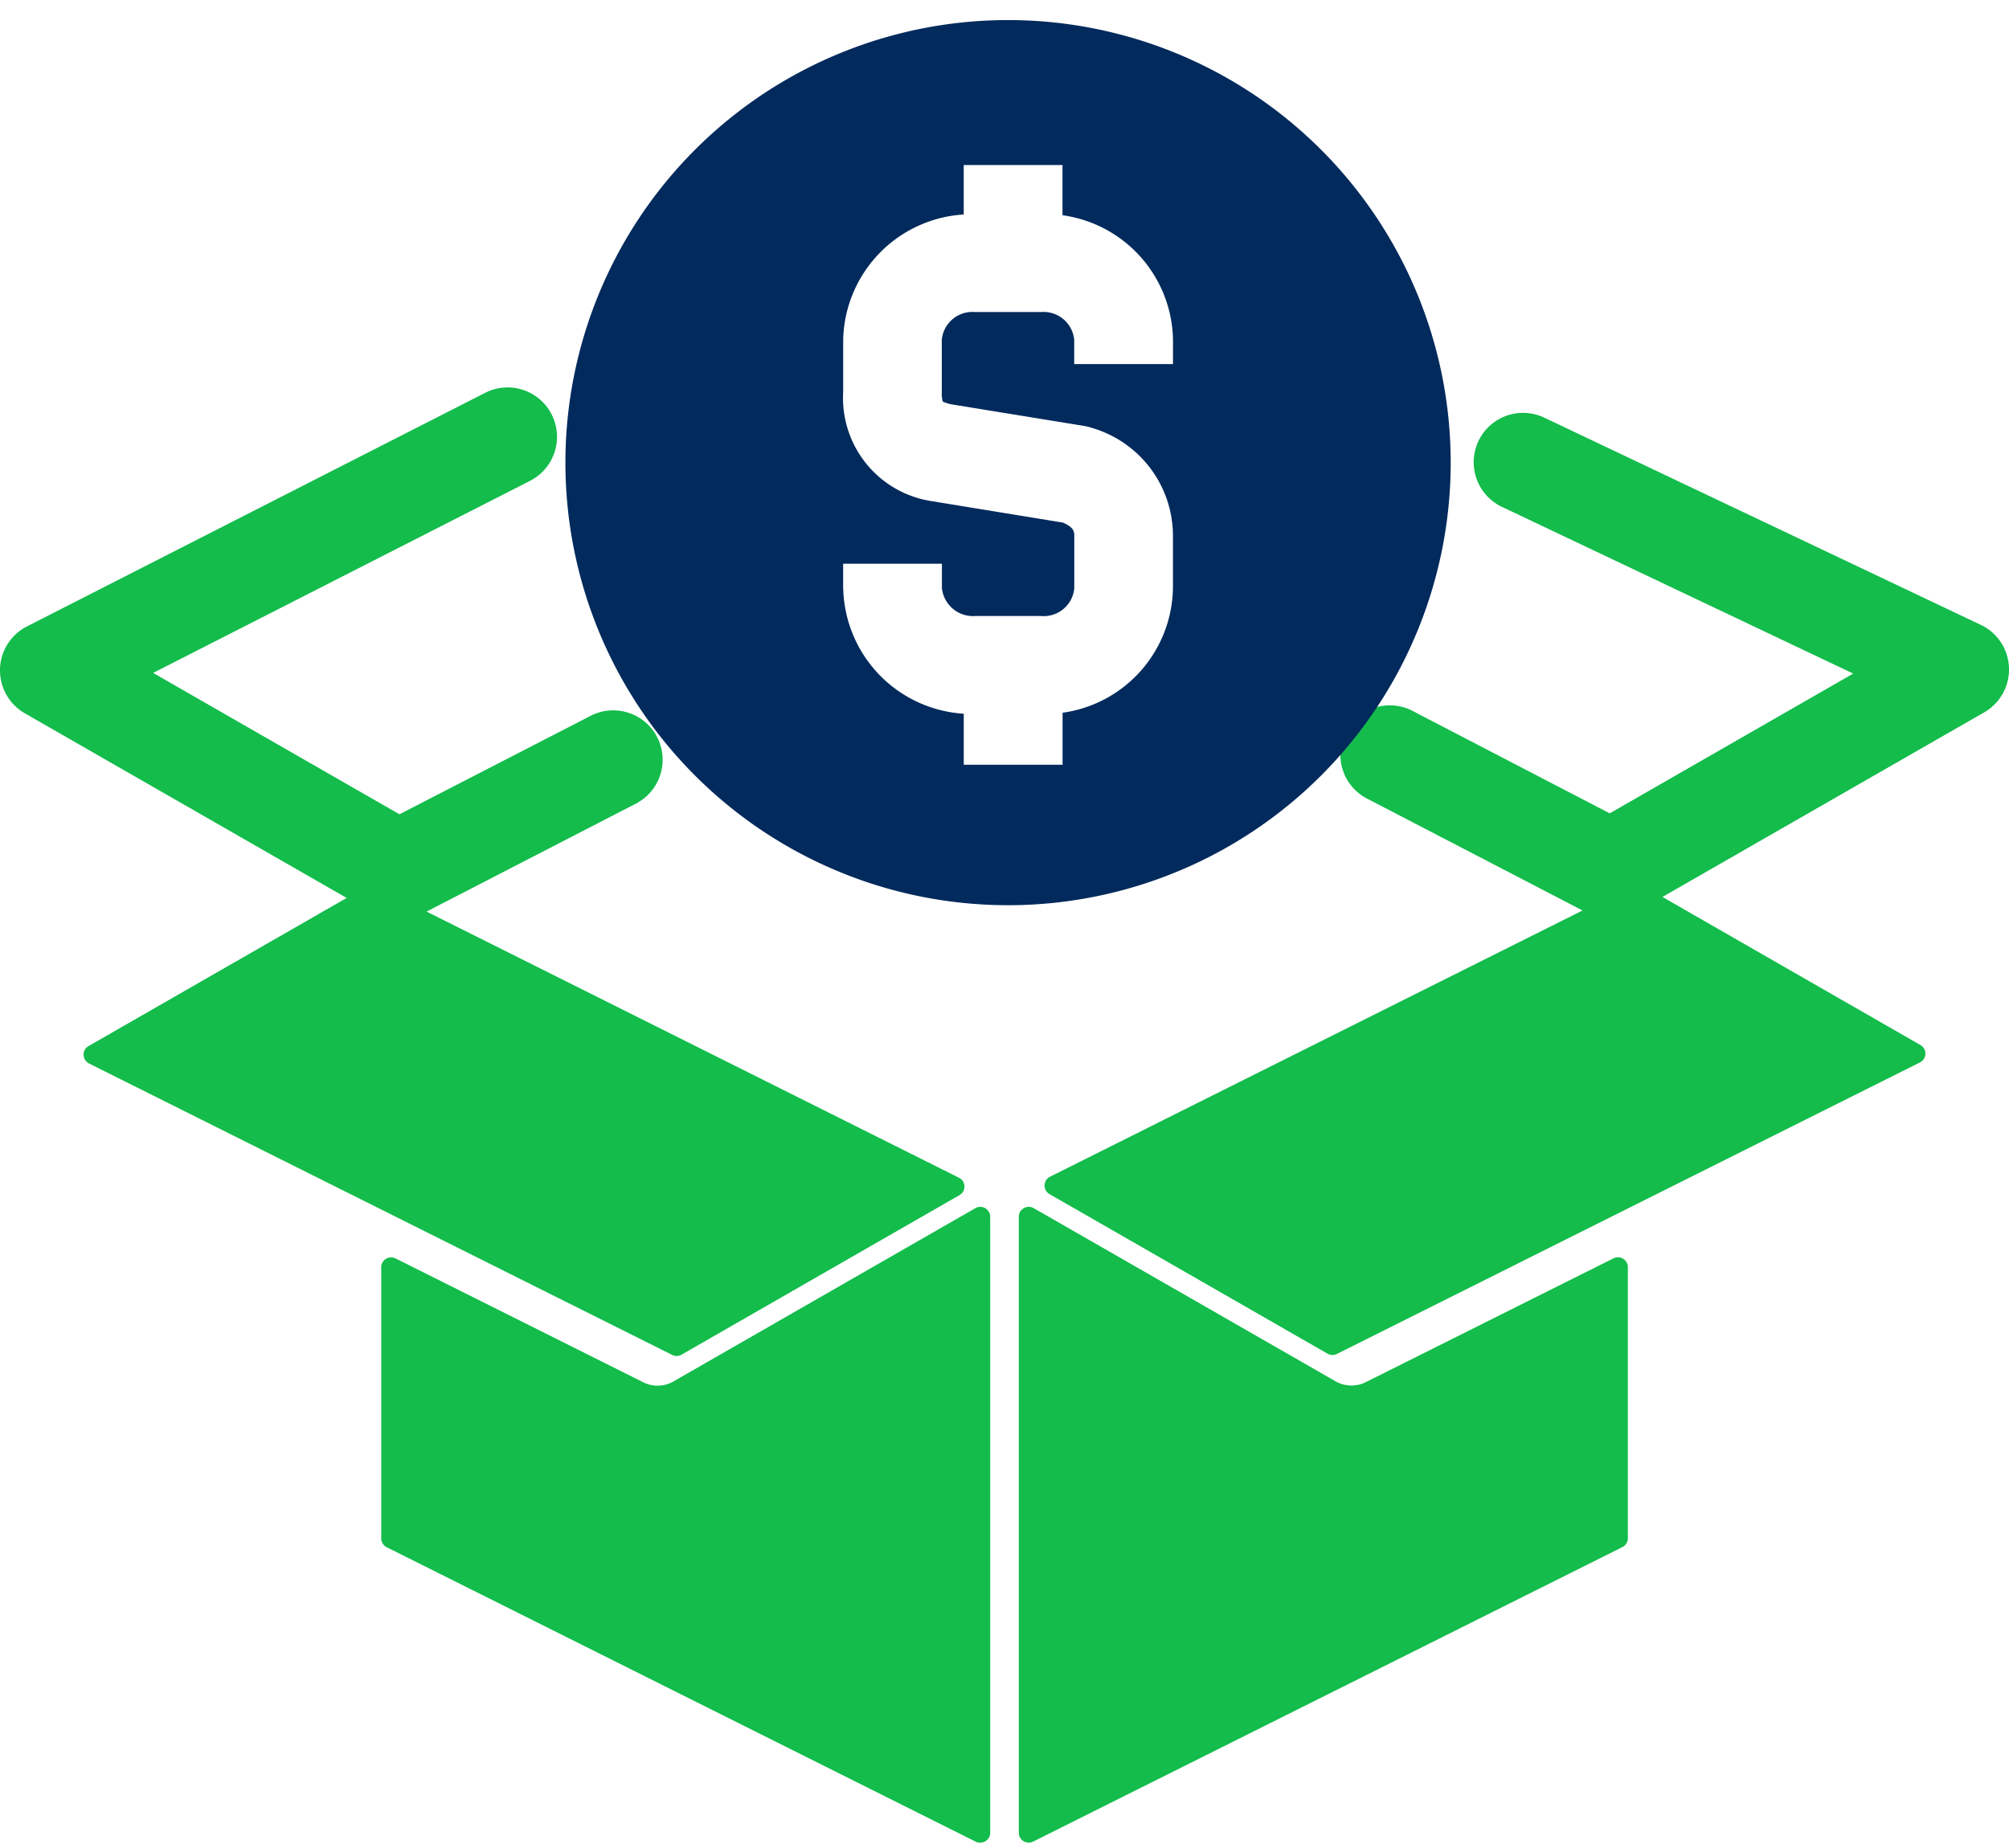
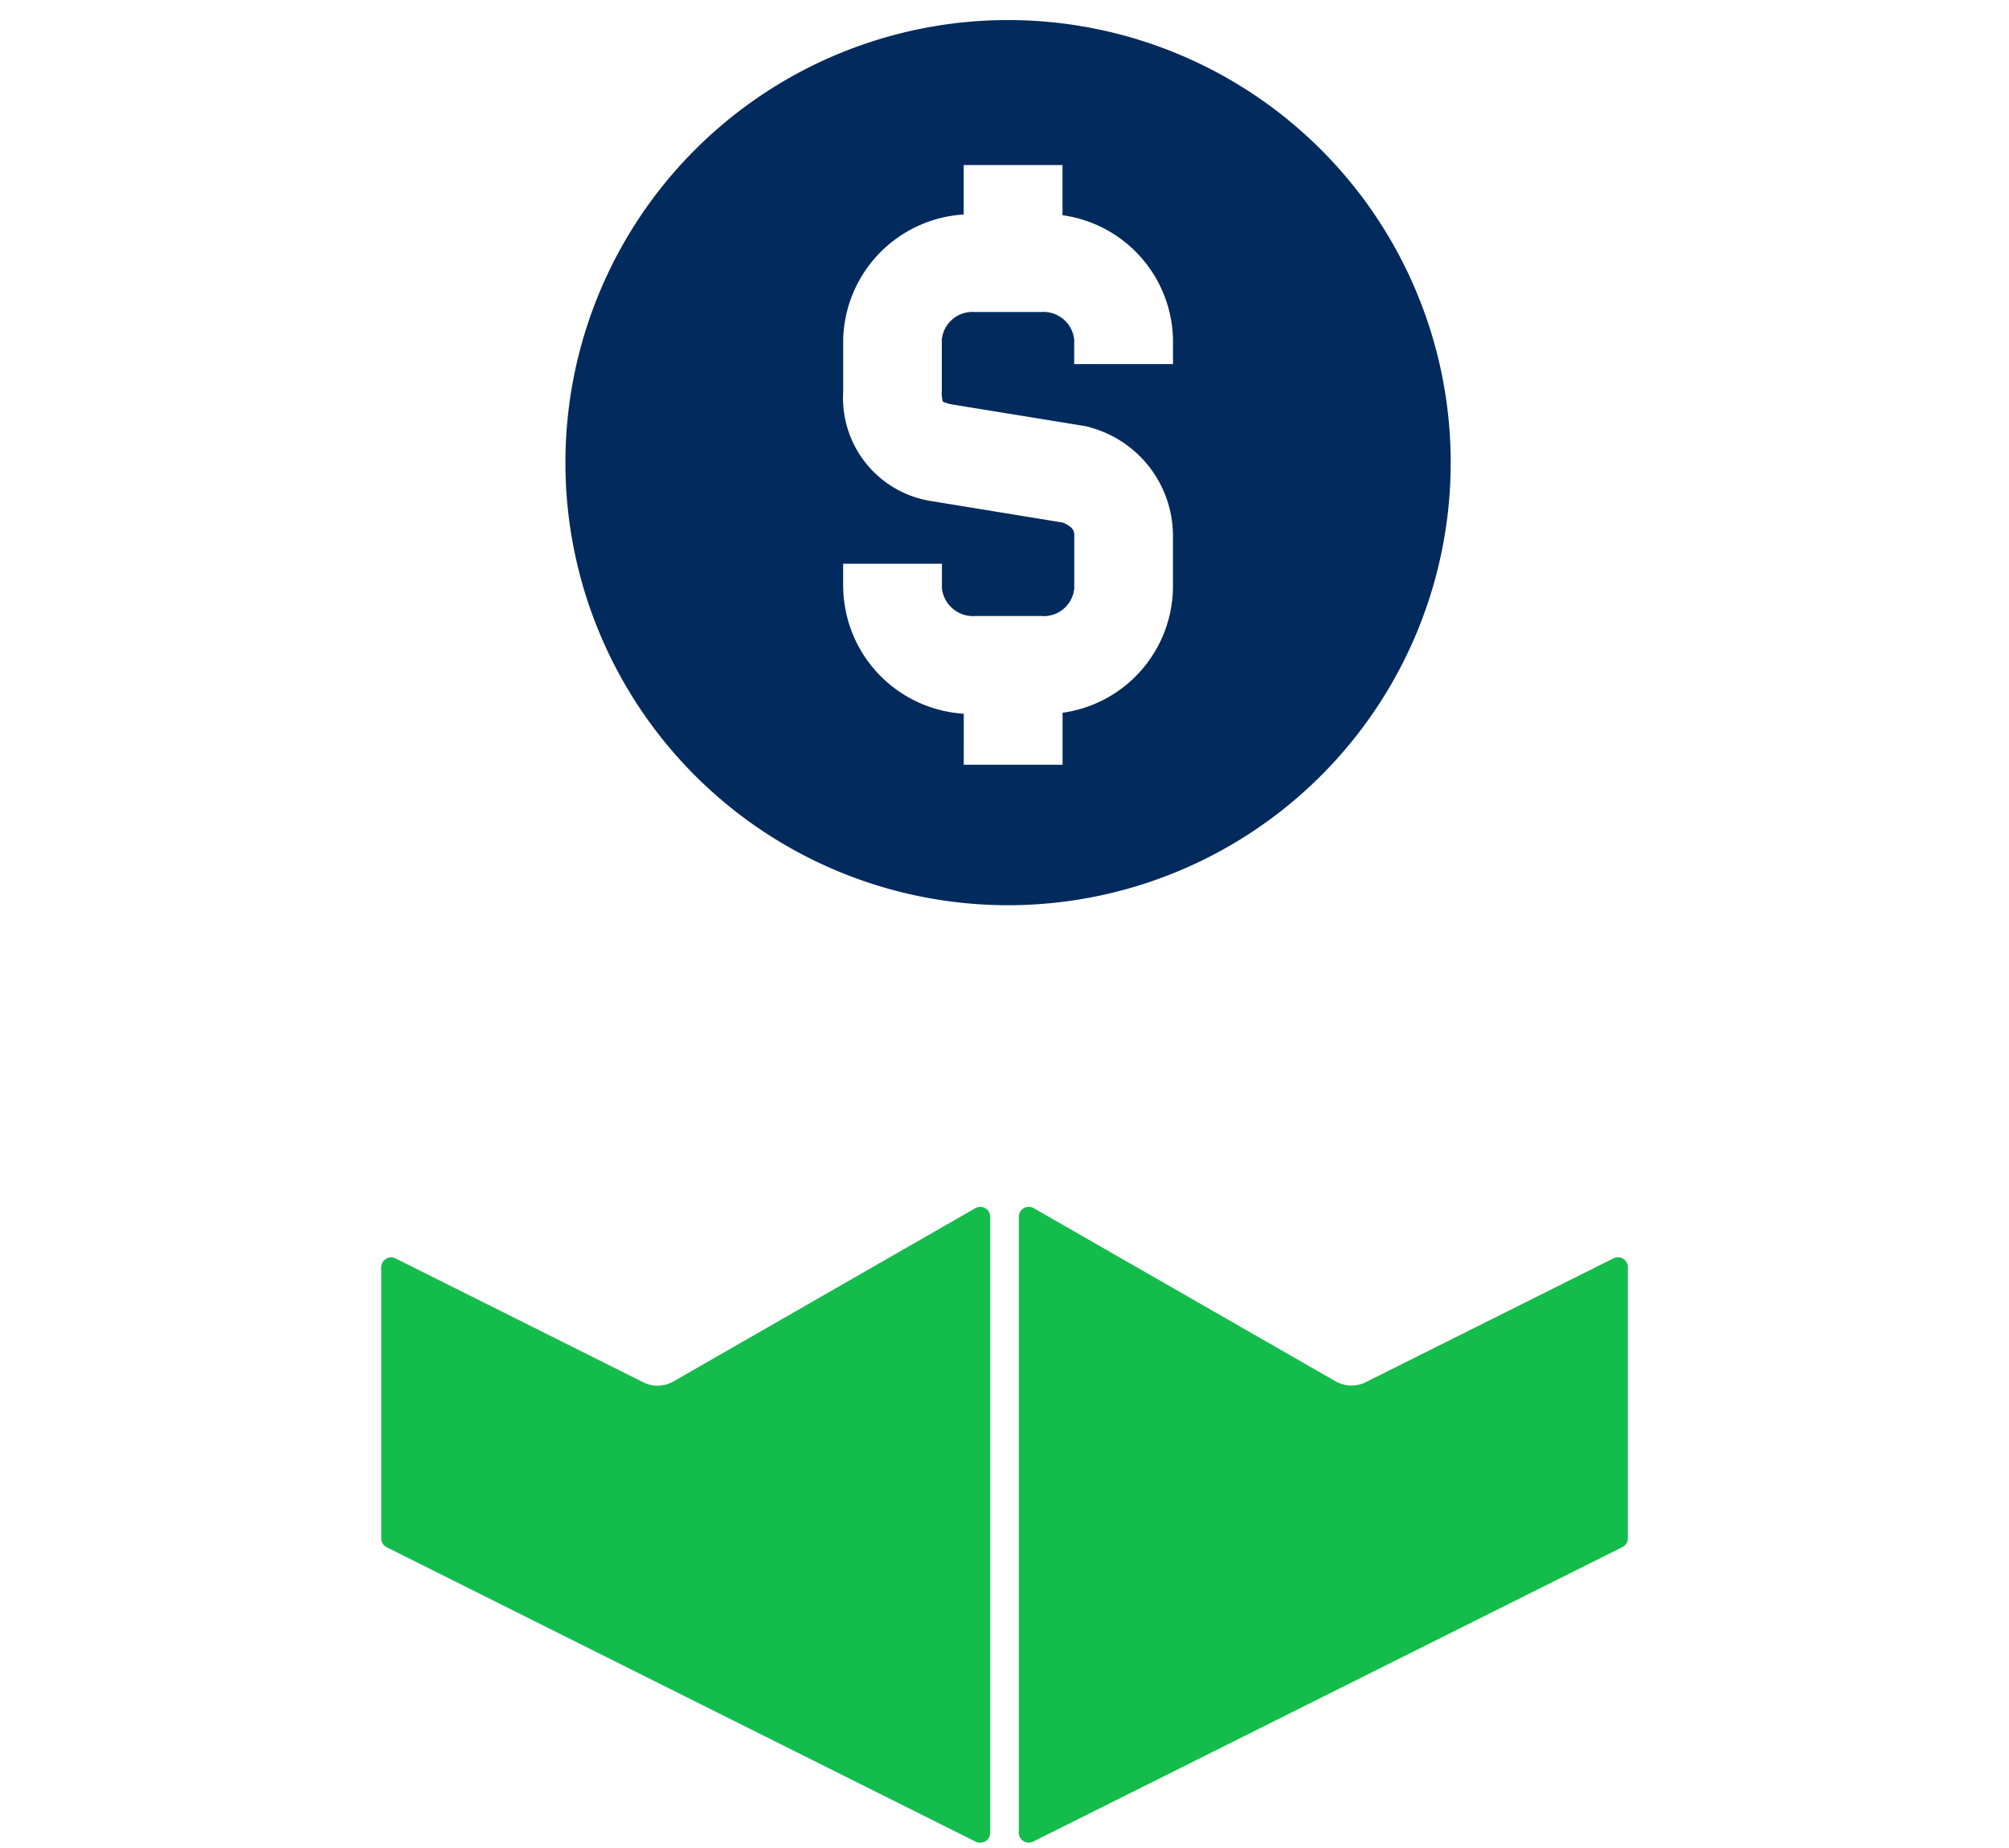
<svg xmlns="http://www.w3.org/2000/svg" width="100" height="92" viewBox="0 0 100 92">
  <defs>
    <clipPath id="clip-pacote_de_serviço-_100x100_4">
      <rect width="100" height="92" />
    </clipPath>
  </defs>
  <g id="pacote_de_serviço-_100x100_4" data-name="pacote de serviço- 100x100 – 4" clip-path="url(#clip-pacote_de_serviço-_100x100_4)">
    <g id="pacote_de_seviço_mega_menu" data-name="pacote de seviço mega menu" transform="translate(-311.878 -1.33)">
      <g id="Pacote_de_serviço_fundo_branco" data-name="Pacote de serviço fundo branco" transform="translate(311.878 2.33)">
-         <path id="Caminho_1049" data-name="Caminho 1049" d="M419.408,165.441a2.449,2.449,0,0,0-1.4-2.123l-21.718-10.311a2.458,2.458,0,1,0-2.108,4.441l17.474,8.294L399.535,172.7l-9.815-5.1a2.459,2.459,0,1,0-2.266,4.365l10.728,5.571L371.675,190.79a.492.492,0,0,0-.027.865L385.49,199.6a.483.483,0,0,0,.244.067.494.494,0,0,0,.219-.053L414.978,185.1a.491.491,0,0,0,.024-.865l-12.843-7.373,16.016-9.189a2.459,2.459,0,0,0,1.234-2.229Z" transform="translate(-319.41 -133.209)" fill="#13bc4b" />
-         <path id="Caminho_1051" data-name="Caminho 1051" d="M79.313,178.98a.491.491,0,0,0,.271.425l29.029,14.511a.5.5,0,0,0,.217.053.5.5,0,0,0,.245-.066l13.837-7.944a.491.491,0,0,0-.024-.865l-26.505-13.25,10.377-5.352a2.459,2.459,0,1,0-2.254-4.37L95.035,167l-12.26-7.038,18.76-9.562a2.459,2.459,0,0,0-2.233-4.382L76.493,157.647a2.46,2.46,0,0,0-.107,4.324l16.021,9.194L79.558,178.54a.488.488,0,0,0-.246.439Z" transform="translate(-75.152 -127.462)" fill="#13bc4b" />
        <path id="Caminho_1052" data-name="Caminho 1052" d="M389.525,389.367v-13.5a.492.492,0,0,0-.711-.44L376.465,381.6a1.6,1.6,0,0,1-1.476-.042l-15.042-8.63a.494.494,0,0,0-.737.426v30.673a.486.486,0,0,0,.235.416.476.476,0,0,0,.258.074.5.5,0,0,0,.22-.052l29.332-14.662a.491.491,0,0,0,.271-.439Z" transform="translate(-308.497 -313.784)" fill="#13bc4b" />
        <path id="Caminho_1053" data-name="Caminho 1053" d="M211.261,404.524a.474.474,0,0,0,.257-.074.488.488,0,0,0,.235-.416V373.361a.493.493,0,0,0-.736-.426l-15.042,8.633a1.582,1.582,0,0,1-1.476.044l-12.345-6.174a.483.483,0,0,0-.478.022.488.488,0,0,0-.235.416v13.5a.492.492,0,0,0,.273.44l29.326,14.662a.519.519,0,0,0,.221.051Z" transform="translate(-162.465 -313.789)" fill="#13bc4b" />
        <path id="Caminho_1050" data-name="Caminho 1050" d="M277.825,39.786a22.033,22.033,0,1,0-22.034,22.033A22.032,22.032,0,0,0,277.825,39.786Zm-30.242,6.258V44.818H252.5v1.225a1.557,1.557,0,0,0,1.653,1.379h3.3a1.524,1.524,0,0,0,1.635-1.379V43.429c0-.181,0-.421-.572-.66L251.971,41.7a5.193,5.193,0,0,1-4.386-5.425v-2.6a6.393,6.393,0,0,1,6-6.243V24.969h4.917v2.5a6.373,6.373,0,0,1,5.5,6.193V34.88h-4.918V33.667a1.531,1.531,0,0,0-1.645-1.379h-3.3a1.53,1.53,0,0,0-1.645,1.379v2.6a1.491,1.491,0,0,0,.051.484h0a2.682,2.682,0,0,0,.384.125l6.61,1.076a2.625,2.625,0,0,1,.412.1A5.6,5.6,0,0,1,264,43.429v2.615a6.371,6.371,0,0,1-5.494,6.193v2.589h-4.919V52.286a6.4,6.4,0,0,1-6-6.243Z" transform="translate(-205.615 -17.754)" fill="#022a5c" />
      </g>
-       <rect id="Retângulo_2060" data-name="Retângulo 2060" width="93" height="93" transform="translate(314.878 6.33)" fill="none" />
    </g>
  </g>
</svg>